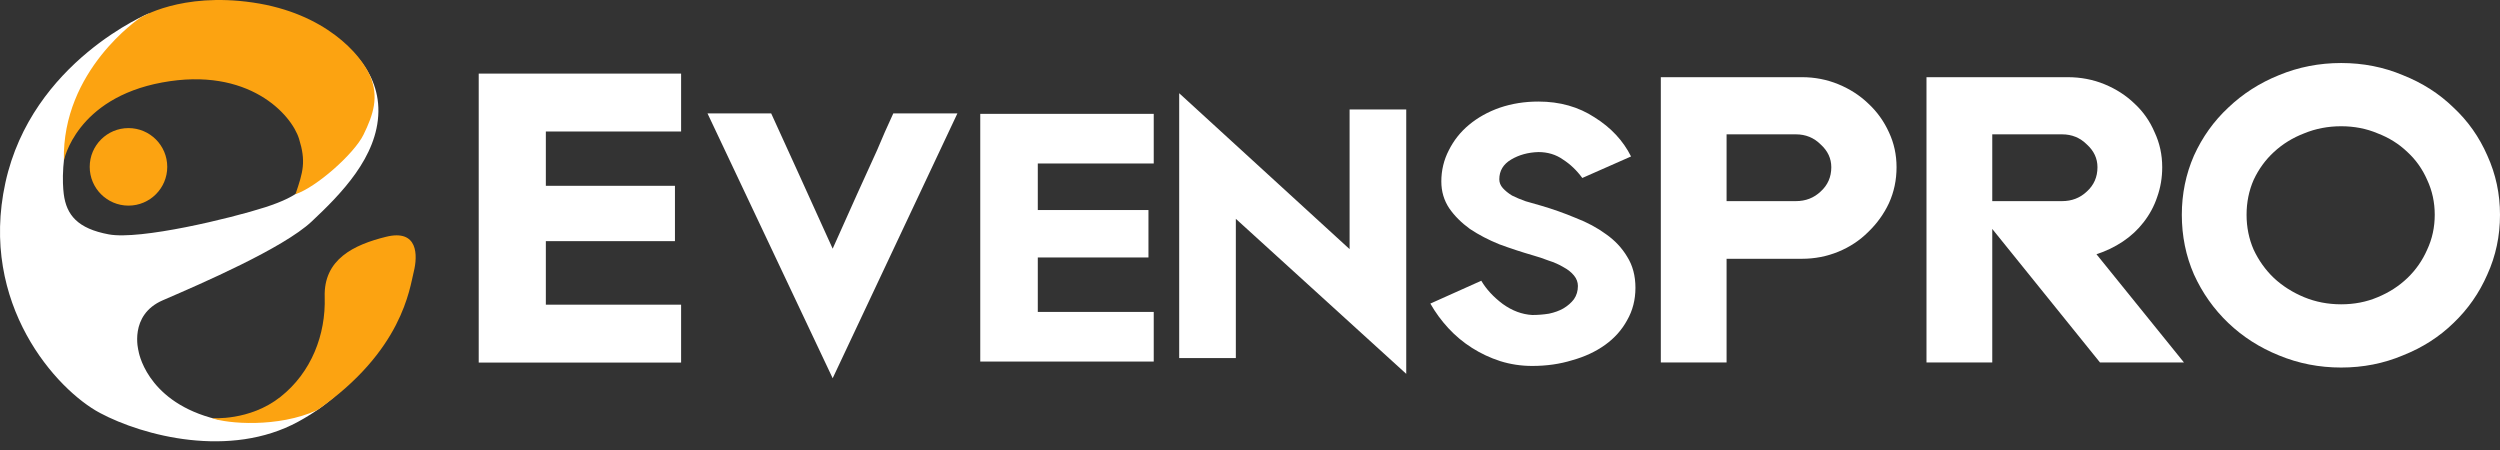
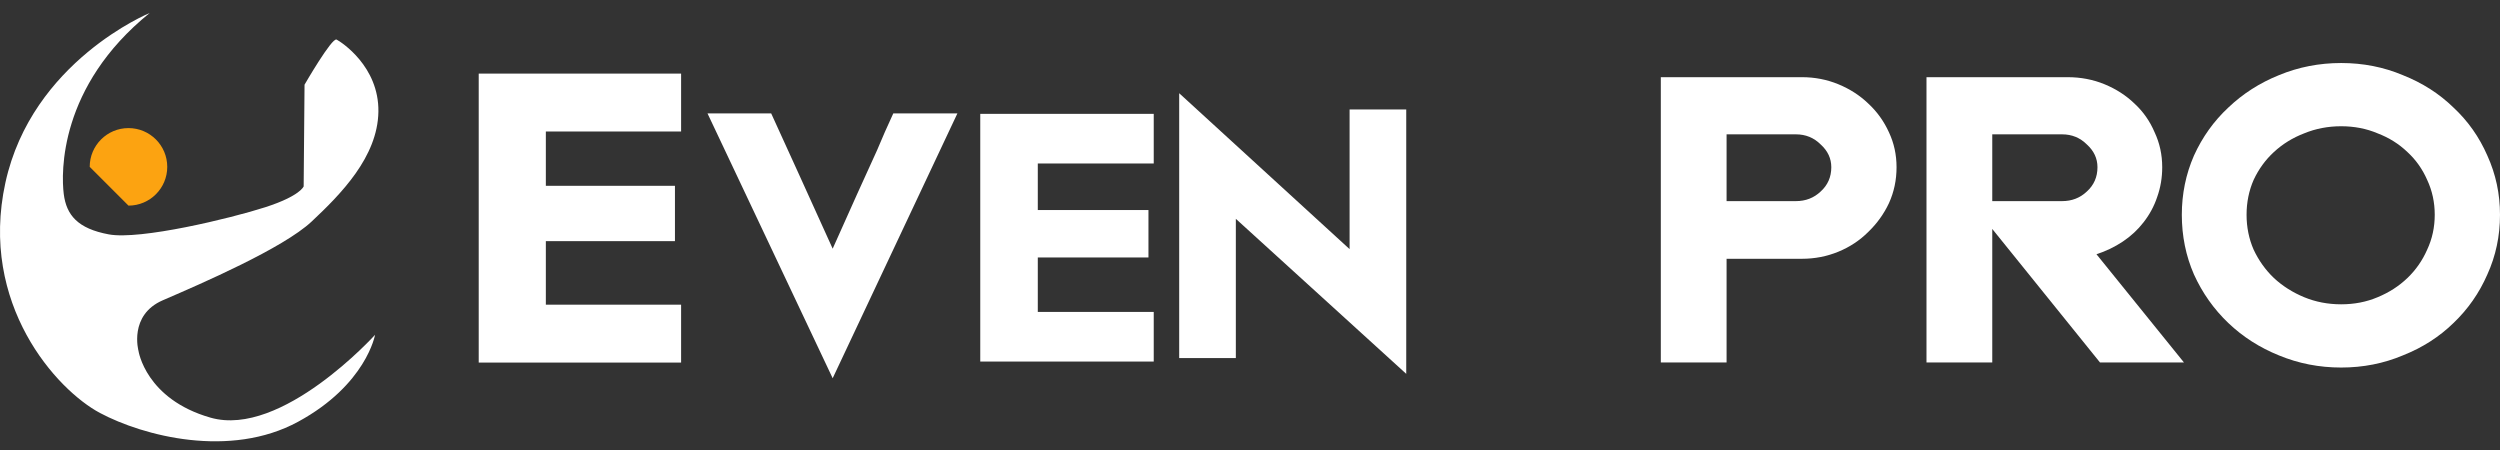
<svg xmlns="http://www.w3.org/2000/svg" width="250" height="45" viewBox="0 0 250 45" fill="none">
  <rect x="0" y="0" width="250" height="45" fill="#333333" stroke="none" />
  <path d="M54.584 13.15V18.581H67.495V24.114H54.584V30.468H68.11V36.257H47.872V7.36H68.11V13.15H54.584Z" fill="white" />
  <path d="M70.751 11.342H77.119L79.842 17.315L83.267 24.868L85.726 19.379L87.703 15.031C87.937 14.475 88.2 13.86 88.493 13.187C88.815 12.484 89.093 11.869 89.328 11.342H95.739L83.267 37.824L70.751 11.342Z" fill="white" />
  <path d="M103.779 16.349V21.004H114.846V25.747H103.779V31.192H115.373V36.155H98.026V11.386H115.373V16.349H103.779Z" fill="white" />
  <path d="M140.624 10.947V37.385L123.584 21.882V35.804H117.919V9.322L134.959 24.912V10.947H140.624Z" fill="white" />
-   <path d="M163.544 28.777C163.544 29.977 163.266 31.061 162.71 32.027C162.183 32.993 161.451 33.813 160.514 34.486C159.577 35.16 158.479 35.672 157.22 36.023C155.991 36.404 154.658 36.594 153.224 36.594C152.111 36.594 151.043 36.433 150.018 36.111C149.022 35.789 148.086 35.35 147.207 34.794C146.329 34.237 145.538 33.578 144.836 32.817C144.133 32.056 143.533 31.236 143.035 30.358L148.129 28.074C148.627 28.923 149.344 29.699 150.281 30.402C151.218 31.075 152.199 31.441 153.224 31.5C153.78 31.5 154.336 31.456 154.893 31.368C155.449 31.251 155.932 31.075 156.342 30.841C156.781 30.578 157.132 30.27 157.396 29.919C157.659 29.538 157.791 29.099 157.791 28.601C157.791 28.221 157.659 27.869 157.396 27.547C157.132 27.225 156.781 26.947 156.342 26.713C155.903 26.449 155.405 26.23 154.849 26.054C154.322 25.849 153.795 25.674 153.268 25.527C152.155 25.205 151.043 24.839 149.93 24.429C148.847 23.99 147.866 23.478 146.988 22.892C146.139 22.277 145.451 21.589 144.924 20.828C144.397 20.038 144.133 19.145 144.133 18.149C144.133 17.037 144.382 15.997 144.88 15.031C145.377 14.036 146.051 13.187 146.9 12.484C147.778 11.752 148.803 11.181 149.974 10.771C151.174 10.361 152.463 10.156 153.839 10.156C155.976 10.156 157.85 10.683 159.46 11.737C161.099 12.762 162.314 14.065 163.105 15.646L158.23 17.798C157.674 17.037 157.03 16.422 156.298 15.953C155.595 15.456 154.775 15.207 153.839 15.207C152.814 15.236 151.906 15.485 151.116 15.953C150.325 16.422 149.93 17.081 149.93 17.93C149.93 18.252 150.047 18.544 150.281 18.808C150.516 19.071 150.823 19.32 151.204 19.555C151.613 19.759 152.067 19.95 152.565 20.125C153.063 20.272 153.575 20.418 154.102 20.565C155.302 20.916 156.459 21.326 157.571 21.794C158.713 22.233 159.723 22.775 160.602 23.419C161.48 24.034 162.183 24.78 162.71 25.659C163.266 26.537 163.544 27.577 163.544 28.777Z" fill="white" />
  <path d="M180.196 7.718C181.477 7.718 182.691 7.954 183.838 8.426C184.984 8.898 185.979 9.539 186.822 10.349C187.699 11.158 188.39 12.119 188.896 13.232C189.402 14.311 189.655 15.475 189.655 16.722C189.655 18.004 189.402 19.201 188.896 20.314C188.39 21.393 187.699 22.354 186.822 23.197C185.979 24.04 184.984 24.698 183.838 25.17C182.691 25.642 181.477 25.878 180.196 25.878H172.658V36.248H166.082V7.718H180.196ZM172.658 20.112H179.589C180.567 20.112 181.393 19.791 182.067 19.15C182.775 18.51 183.13 17.7 183.13 16.722C183.13 15.845 182.775 15.087 182.067 14.446C181.393 13.771 180.567 13.434 179.589 13.434H172.658V20.112Z" fill="white" />
  <path d="M218.397 36.248H210L199.226 22.894V36.248H192.649V7.718H206.763C208.078 7.718 209.309 7.954 210.456 8.426C211.602 8.898 212.597 9.539 213.44 10.349C214.317 11.158 214.991 12.119 215.463 13.232C215.969 14.311 216.222 15.475 216.222 16.722C216.222 17.768 216.054 18.763 215.716 19.707C215.413 20.617 214.958 21.46 214.351 22.236C213.777 22.978 213.086 23.619 212.277 24.158C211.467 24.698 210.59 25.119 209.646 25.423L218.397 36.248ZM199.226 20.112H206.206C207.184 20.112 208.011 19.791 208.685 19.15C209.393 18.51 209.747 17.7 209.747 16.722C209.747 15.845 209.393 15.087 208.685 14.446C208.011 13.771 207.184 13.434 206.206 13.434H199.226V20.112Z" fill="white" />
  <path d="M250 21.477C250 23.602 249.578 25.592 248.735 27.446C247.926 29.301 246.796 30.92 245.346 32.303C243.93 33.685 242.243 34.764 240.287 35.54C238.365 36.349 236.308 36.754 234.116 36.754C231.924 36.754 229.85 36.349 227.894 35.54C225.972 34.764 224.286 33.685 222.835 32.303C221.385 30.92 220.239 29.301 219.396 27.446C218.586 25.592 218.182 23.602 218.182 21.477C218.182 19.387 218.586 17.414 219.396 15.559C220.239 13.704 221.385 12.102 222.835 10.753C224.286 9.371 225.972 8.291 227.894 7.516C229.85 6.706 231.924 6.302 234.116 6.302C236.308 6.302 238.365 6.706 240.287 7.516C242.243 8.291 243.93 9.371 245.346 10.753C246.796 12.102 247.926 13.704 248.735 15.559C249.578 17.414 250 19.387 250 21.477ZM243.474 21.477C243.474 20.23 243.221 19.066 242.716 17.987C242.243 16.908 241.586 15.98 240.743 15.205C239.9 14.395 238.905 13.771 237.758 13.333C236.645 12.861 235.431 12.625 234.116 12.625C232.801 12.625 231.57 12.861 230.423 13.333C229.277 13.771 228.265 14.395 227.388 15.205C226.545 15.98 225.871 16.908 225.365 17.987C224.893 19.066 224.657 20.23 224.657 21.477C224.657 22.725 224.893 23.889 225.365 24.968C225.871 26.047 226.545 26.991 227.388 27.8C228.265 28.61 229.277 29.251 230.423 29.723C231.57 30.195 232.801 30.431 234.116 30.431C235.431 30.431 236.645 30.195 237.758 29.723C238.905 29.251 239.9 28.61 240.743 27.8C241.586 26.991 242.243 26.047 242.716 24.968C243.221 23.889 243.474 22.725 243.474 21.477Z" fill="white" />
  <path d="M0.539 18.273C3.192 6.121 14.968 1.3 14.968 1.3C5.888 8.641 6.111 17.291 6.375 19.398C6.641 21.506 7.769 22.862 10.886 23.439C14.004 24.016 23.047 21.846 26.54 20.718C30.034 19.59 30.366 18.639 30.366 18.639L30.454 8.469C30.454 8.469 33.196 3.715 33.66 3.958C34.125 4.201 37.906 6.633 37.84 11.166C37.773 15.699 34.059 19.436 31.162 22.155C28.32 24.824 20.028 28.407 16.48 29.941C16.412 29.97 16.346 29.999 16.282 30.026C12.855 31.508 13.85 35.09 13.85 35.09C13.85 35.09 14.557 39.91 21.058 41.767C28.172 43.799 37.505 33.483 37.505 33.483C37.505 33.483 36.624 38.472 29.814 42.173C23.004 45.875 14.336 43.602 10.002 41.299C5.668 38.996 -2.115 30.424 0.539 18.273Z" fill="white" />
-   <path d="M6.388 16.056C6.388 16.056 7.585 9.837 16.223 8.245C24.861 6.653 29.148 11.447 29.903 13.878C30.611 16.155 30.315 17.177 29.548 19.418C31.612 18.74 35.405 15.4 36.352 13.466C37.329 11.469 37.917 9.693 37.003 7.57C36.09 5.447 32.526 1.317 25.303 0.255C18.08 -0.807 14.012 1.788 14.012 1.788C14.012 1.788 6.182 7.005 6.388 16.056Z" fill="#FCA311" />
-   <path d="M21.178 41.811C21.178 41.811 24.952 42.135 28.047 39.688C31.143 37.241 32.588 33.467 32.47 29.694C32.352 25.92 35.388 24.476 38.602 23.68C41.815 22.884 41.786 25.537 41.373 27.188C40.96 28.84 40.253 35.082 31.733 41.008C27.782 42.806 22.741 42.371 21.178 41.811Z" fill="#FCA311" />
-   <path d="M12.848 20.562C14.989 20.562 16.725 18.826 16.725 16.685C16.725 14.544 14.989 12.809 12.848 12.809C10.707 12.809 8.971 14.544 8.971 16.685C8.971 18.826 10.707 20.562 12.848 20.562Z" fill="#FCA311" />
+   <path d="M12.848 20.562C14.989 20.562 16.725 18.826 16.725 16.685C16.725 14.544 14.989 12.809 12.848 12.809C10.707 12.809 8.971 14.544 8.971 16.685Z" fill="#FCA311" />
</svg>